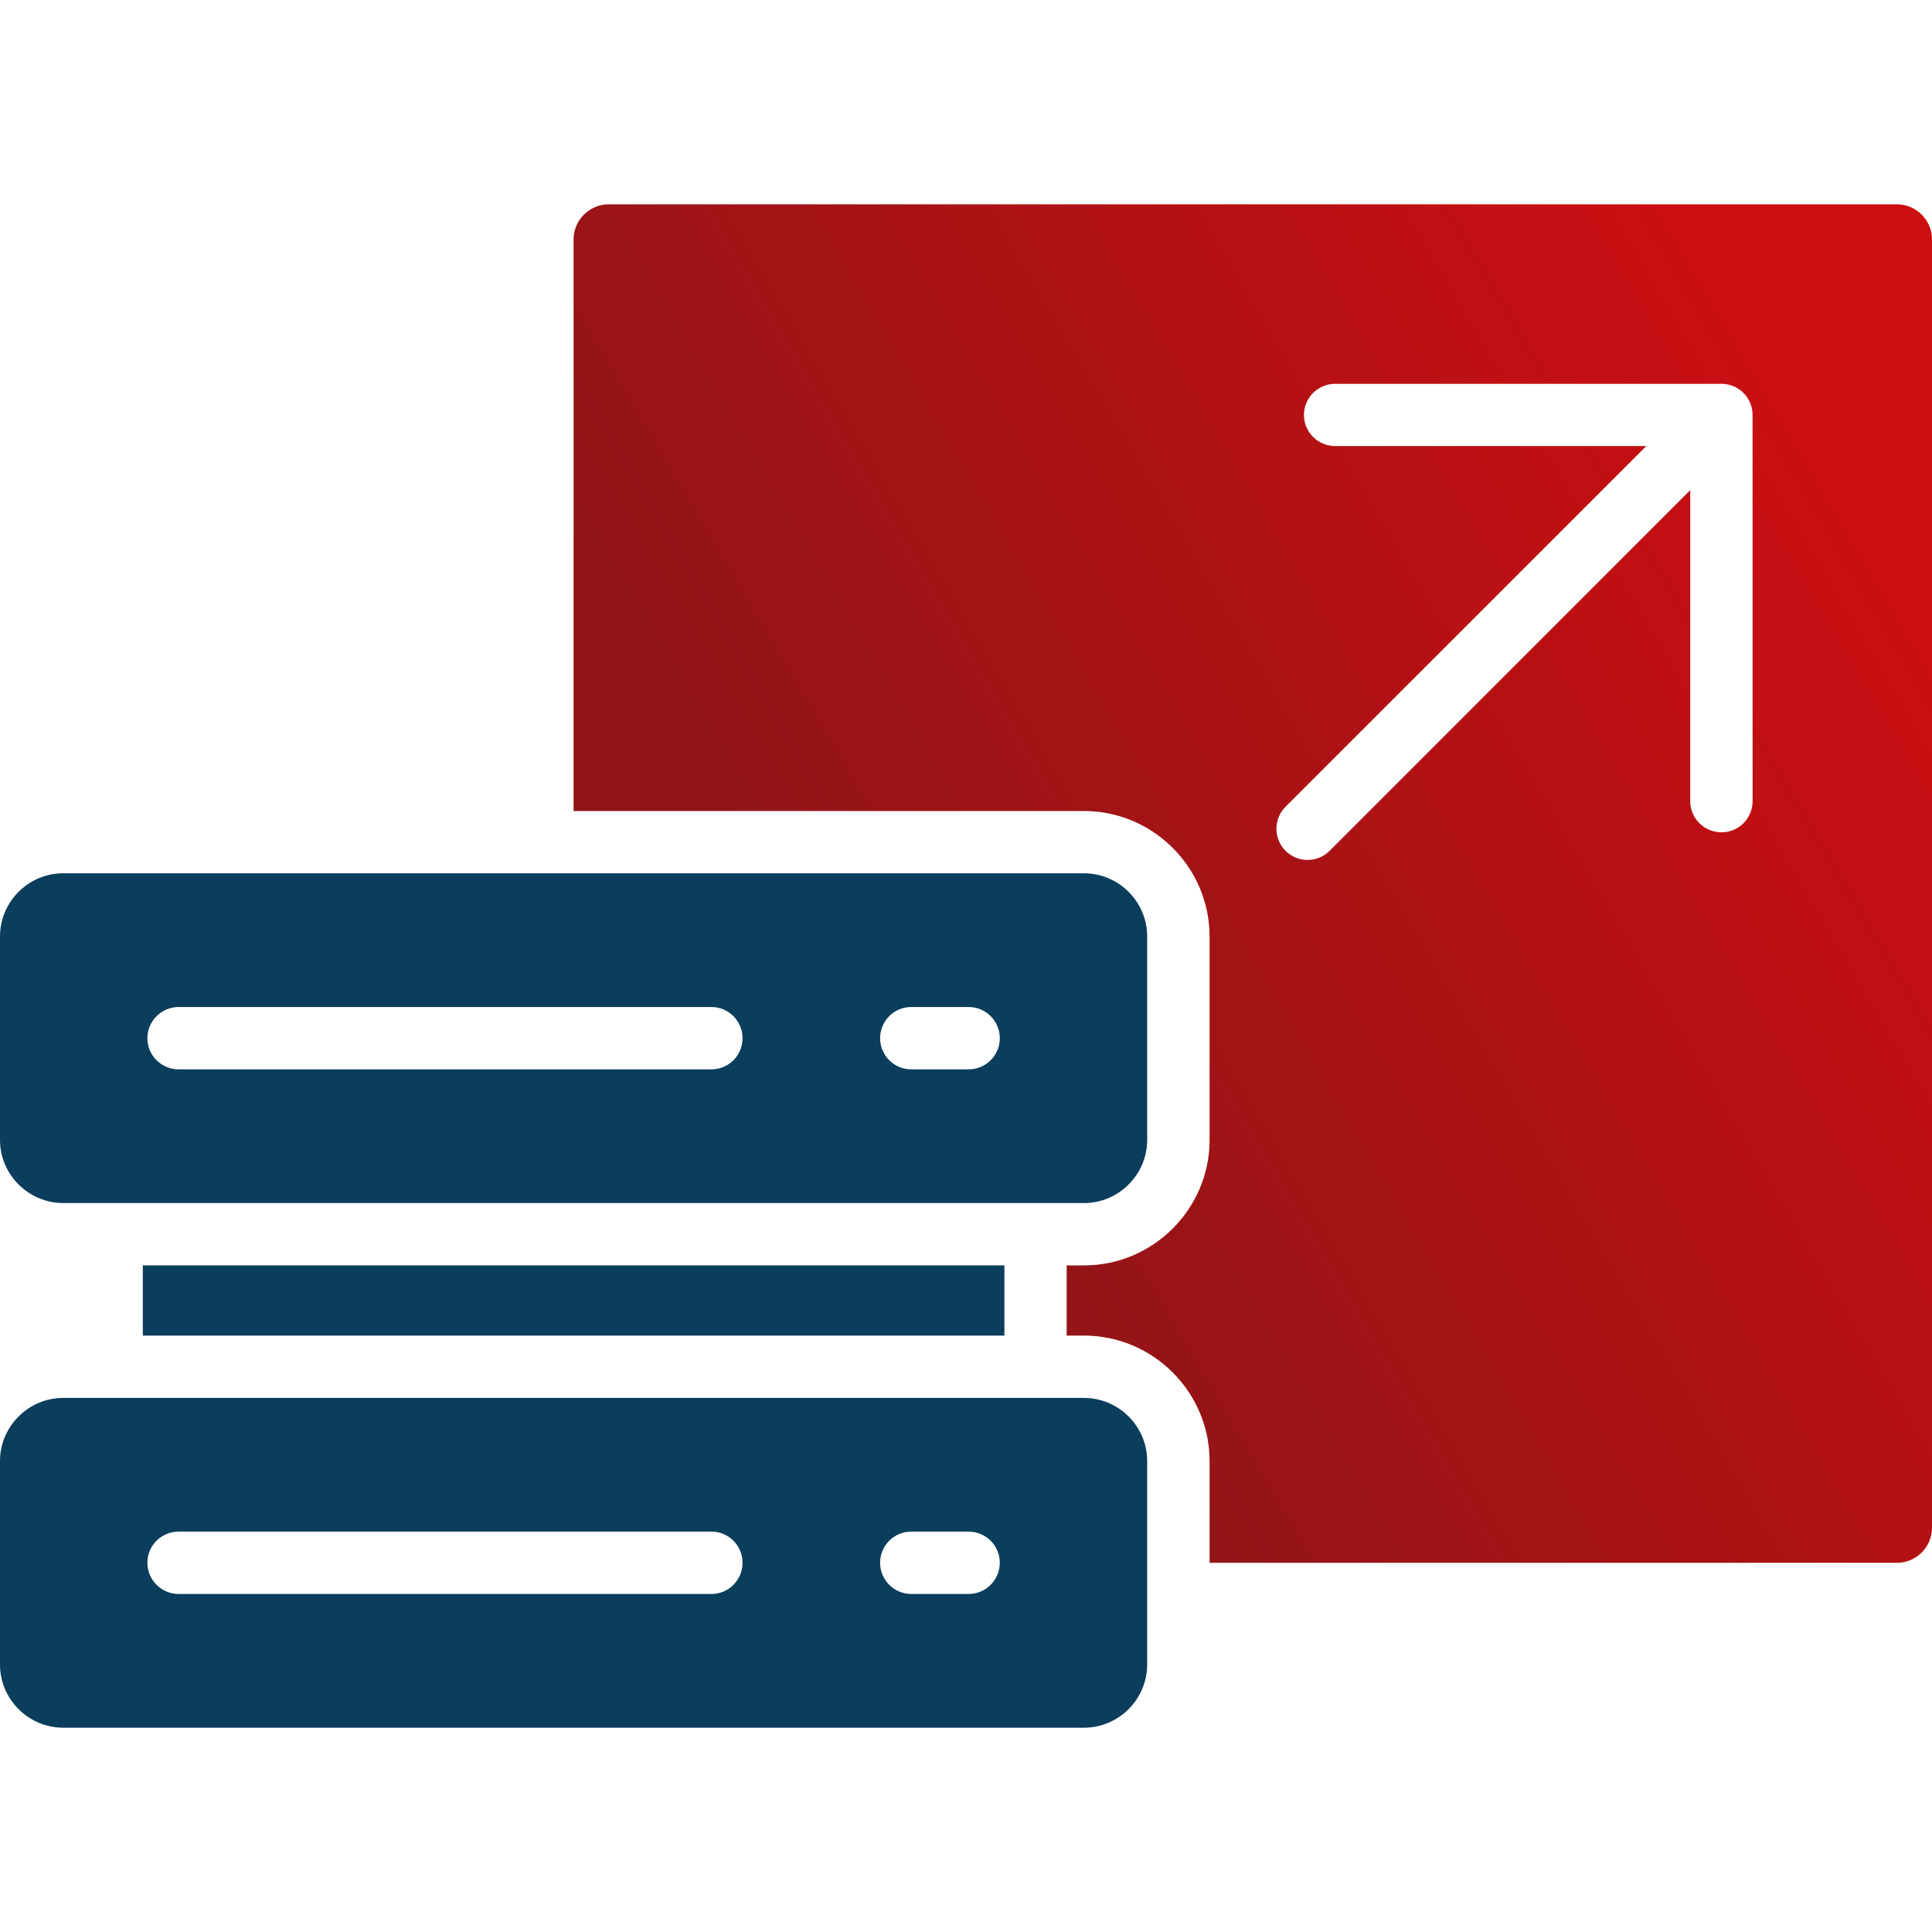
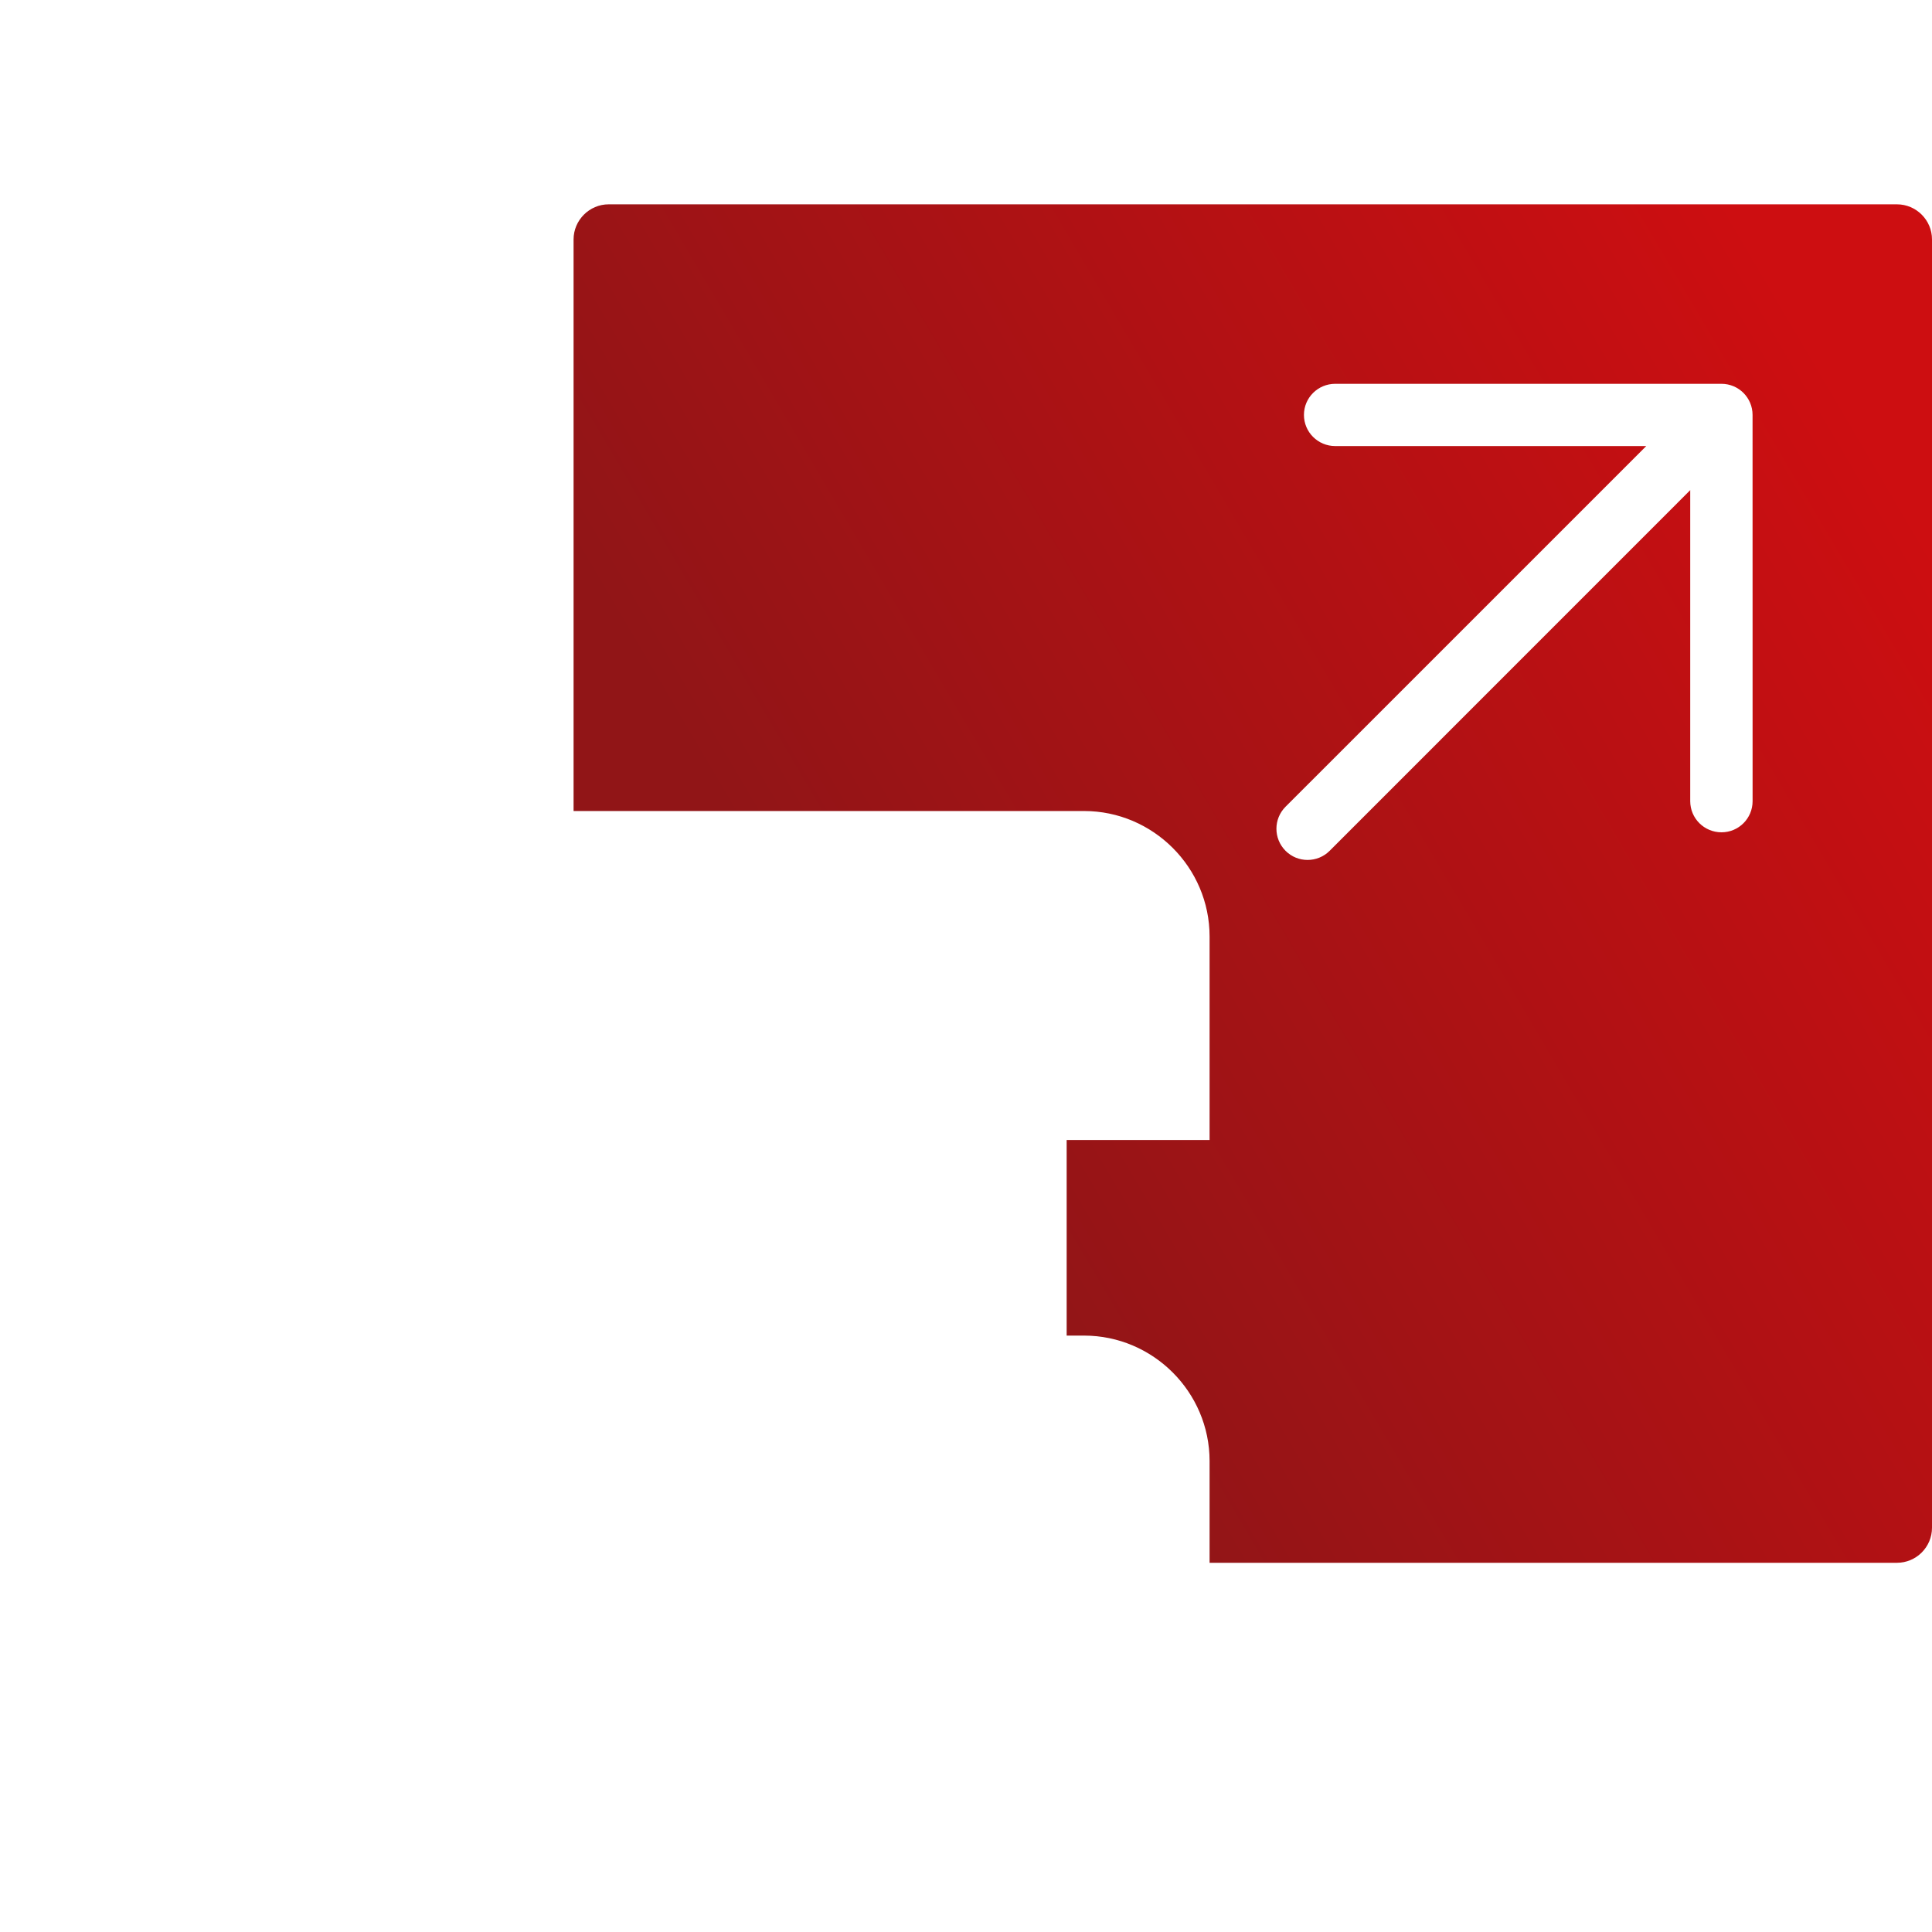
<svg xmlns="http://www.w3.org/2000/svg" width="50" height="50" viewBox="0 0 50 50" fill="none">
-   <path d="M49.092 5.288H15.752C15.254 5.288 14.844 5.698 14.844 6.196V20.989H28.054C29.842 20.989 31.304 22.451 31.304 24.236V29.502C31.304 31.287 29.842 32.749 28.054 32.749H27.605V34.565H28.054C29.842 34.565 31.304 36.027 31.304 37.812V40.445H49.092C49.593 40.445 50 40.038 50 39.537V6.195C50 5.697 49.593 5.288 49.092 5.288ZM45.357 20.734C45.357 21.18 44.997 21.54 44.552 21.54C44.106 21.54 43.743 21.18 43.743 20.734V12.685L34.411 22.019C34.096 22.334 33.583 22.334 33.27 22.019C32.955 21.703 32.955 21.193 33.27 20.878L42.605 11.544H34.555C34.109 11.544 33.746 11.184 33.746 10.738C33.746 10.293 34.108 9.933 34.555 9.933H44.551C44.996 9.933 45.356 10.293 45.356 10.738L45.357 20.734Z" fill="url(#paint0_linear_1121_3440)" />
+   <path d="M49.092 5.288H15.752C15.254 5.288 14.844 5.698 14.844 6.196V20.989H28.054C29.842 20.989 31.304 22.451 31.304 24.236V29.502H27.605V34.565H28.054C29.842 34.565 31.304 36.027 31.304 37.812V40.445H49.092C49.593 40.445 50 40.038 50 39.537V6.195C50 5.697 49.593 5.288 49.092 5.288ZM45.357 20.734C45.357 21.18 44.997 21.54 44.552 21.54C44.106 21.54 43.743 21.18 43.743 20.734V12.685L34.411 22.019C34.096 22.334 33.583 22.334 33.27 22.019C32.955 21.703 32.955 21.193 33.27 20.878L42.605 11.544H34.555C34.109 11.544 33.746 11.184 33.746 10.738C33.746 10.293 34.108 9.933 34.555 9.933H44.551C44.996 9.933 45.356 10.293 45.356 10.738L45.357 20.734Z" fill="url(#paint0_linear_1121_3440)" />
  <g clip-path="url(#clip0_1121_3440)">
-     <path d="M3.696 34.565V32.748H25.994V34.565H3.696ZM1.637 31.135H28.054C28.953 31.135 29.689 30.398 29.689 29.502V24.236C29.689 23.337 28.953 22.601 28.054 22.601H1.637C0.736 22.6 0 23.336 0 24.236V29.502C0 30.398 0.736 31.135 1.637 31.135ZM23.583 26.061H25.066C25.512 26.061 25.875 26.423 25.875 26.869C25.875 27.315 25.513 27.675 25.066 27.675H23.583C23.138 27.675 22.777 27.314 22.777 26.869C22.777 26.424 23.137 26.061 23.583 26.061ZM4.623 26.061H18.411C18.856 26.061 19.217 26.423 19.217 26.869C19.217 27.315 18.856 27.675 18.411 27.675H4.623C4.178 27.675 3.814 27.314 3.814 26.869C3.814 26.424 4.178 26.061 4.623 26.061ZM28.054 36.178H1.637C0.736 36.178 0 36.914 0 37.812V43.077C0 43.977 0.736 44.713 1.636 44.713H28.053C28.952 44.713 29.689 43.977 29.689 43.077V37.812C29.689 36.914 28.953 36.178 28.054 36.178ZM18.412 41.252H4.623C4.178 41.252 3.814 40.89 3.814 40.443C3.814 39.998 4.177 39.638 4.623 39.638H18.411C18.856 39.638 19.217 39.998 19.217 40.443C19.217 40.89 18.857 41.252 18.412 41.252ZM25.066 41.252H23.583C23.138 41.252 22.777 40.89 22.777 40.443C22.777 39.998 23.138 39.638 23.583 39.638H25.066C25.512 39.638 25.875 39.998 25.875 40.443C25.875 40.89 25.512 41.252 25.066 41.252Z" fill="#0B3D5C" />
-   </g>
+     </g>
  <defs>
    <linearGradient id="paint0_linear_1121_3440" x1="45.354" y1="6.209" x2="19.146" y2="21.631" gradientUnits="userSpaceOnUse">
      <stop stop-color="#CD0E11" />
      <stop offset="1" stop-color="#911517" />
    </linearGradient>
    <clipPath id="clip0_1121_3440">
      <rect width="50" height="50" fill="white" />
    </clipPath>
  </defs>
</svg>